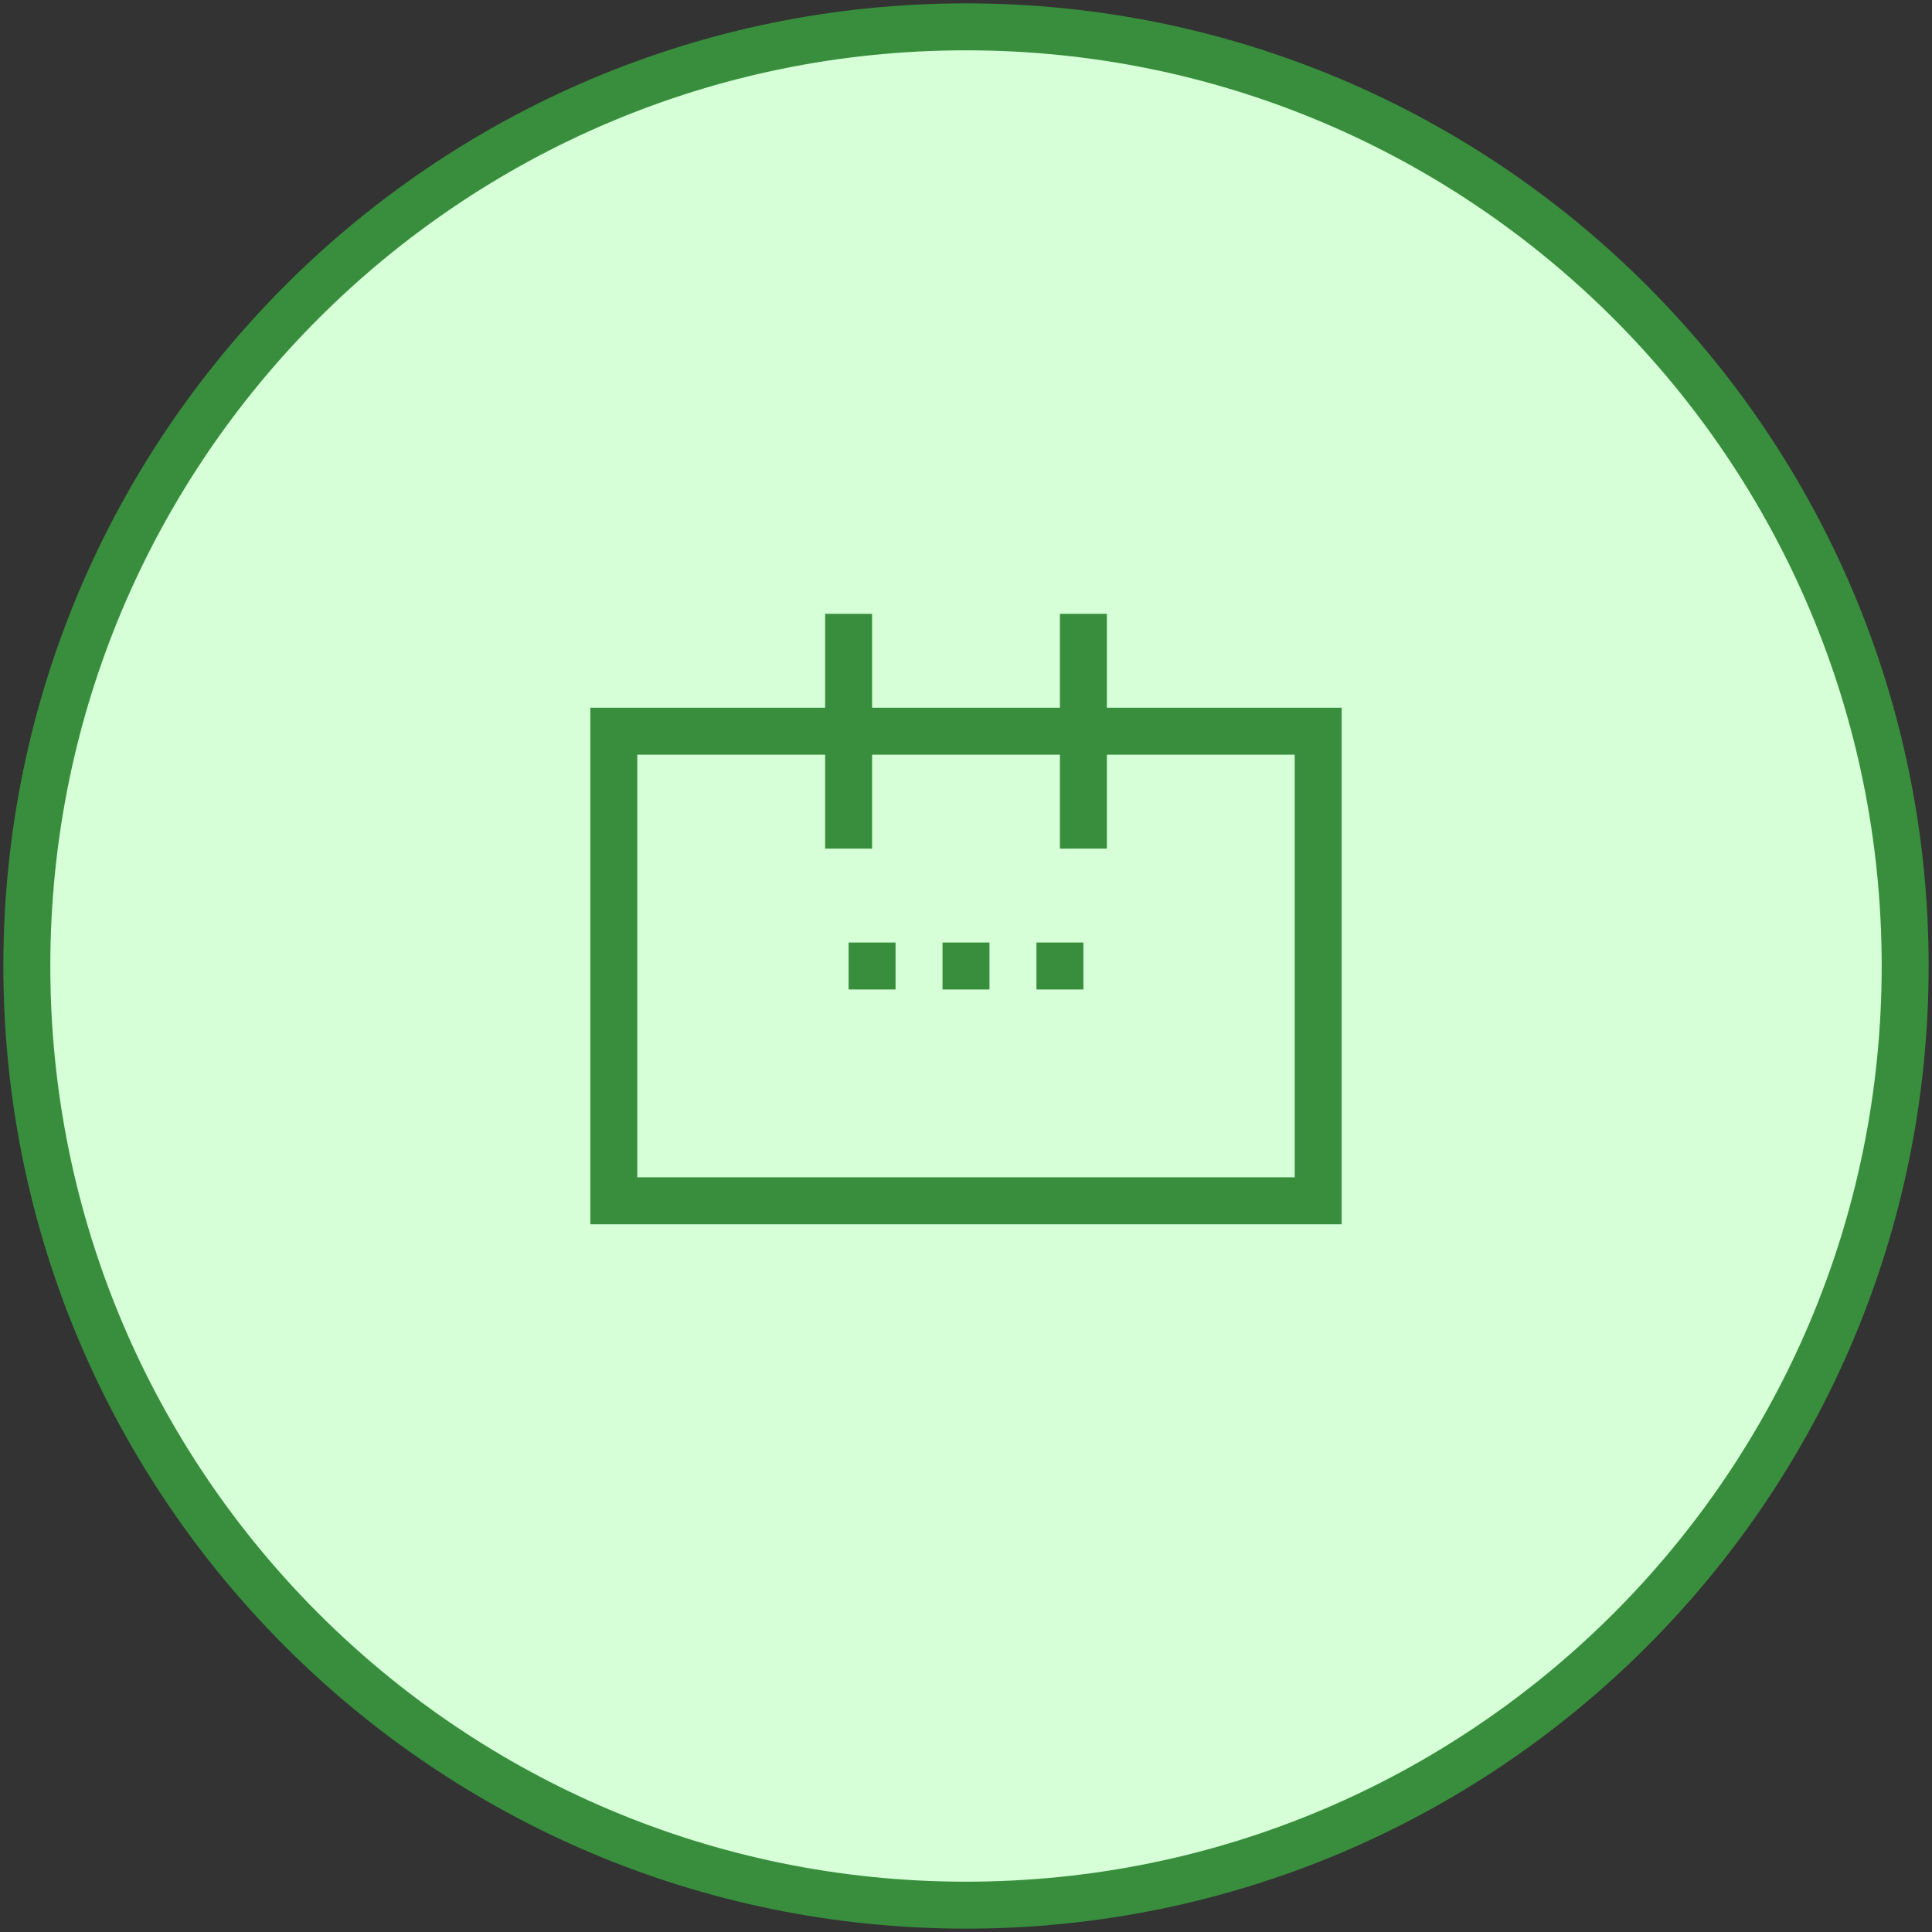
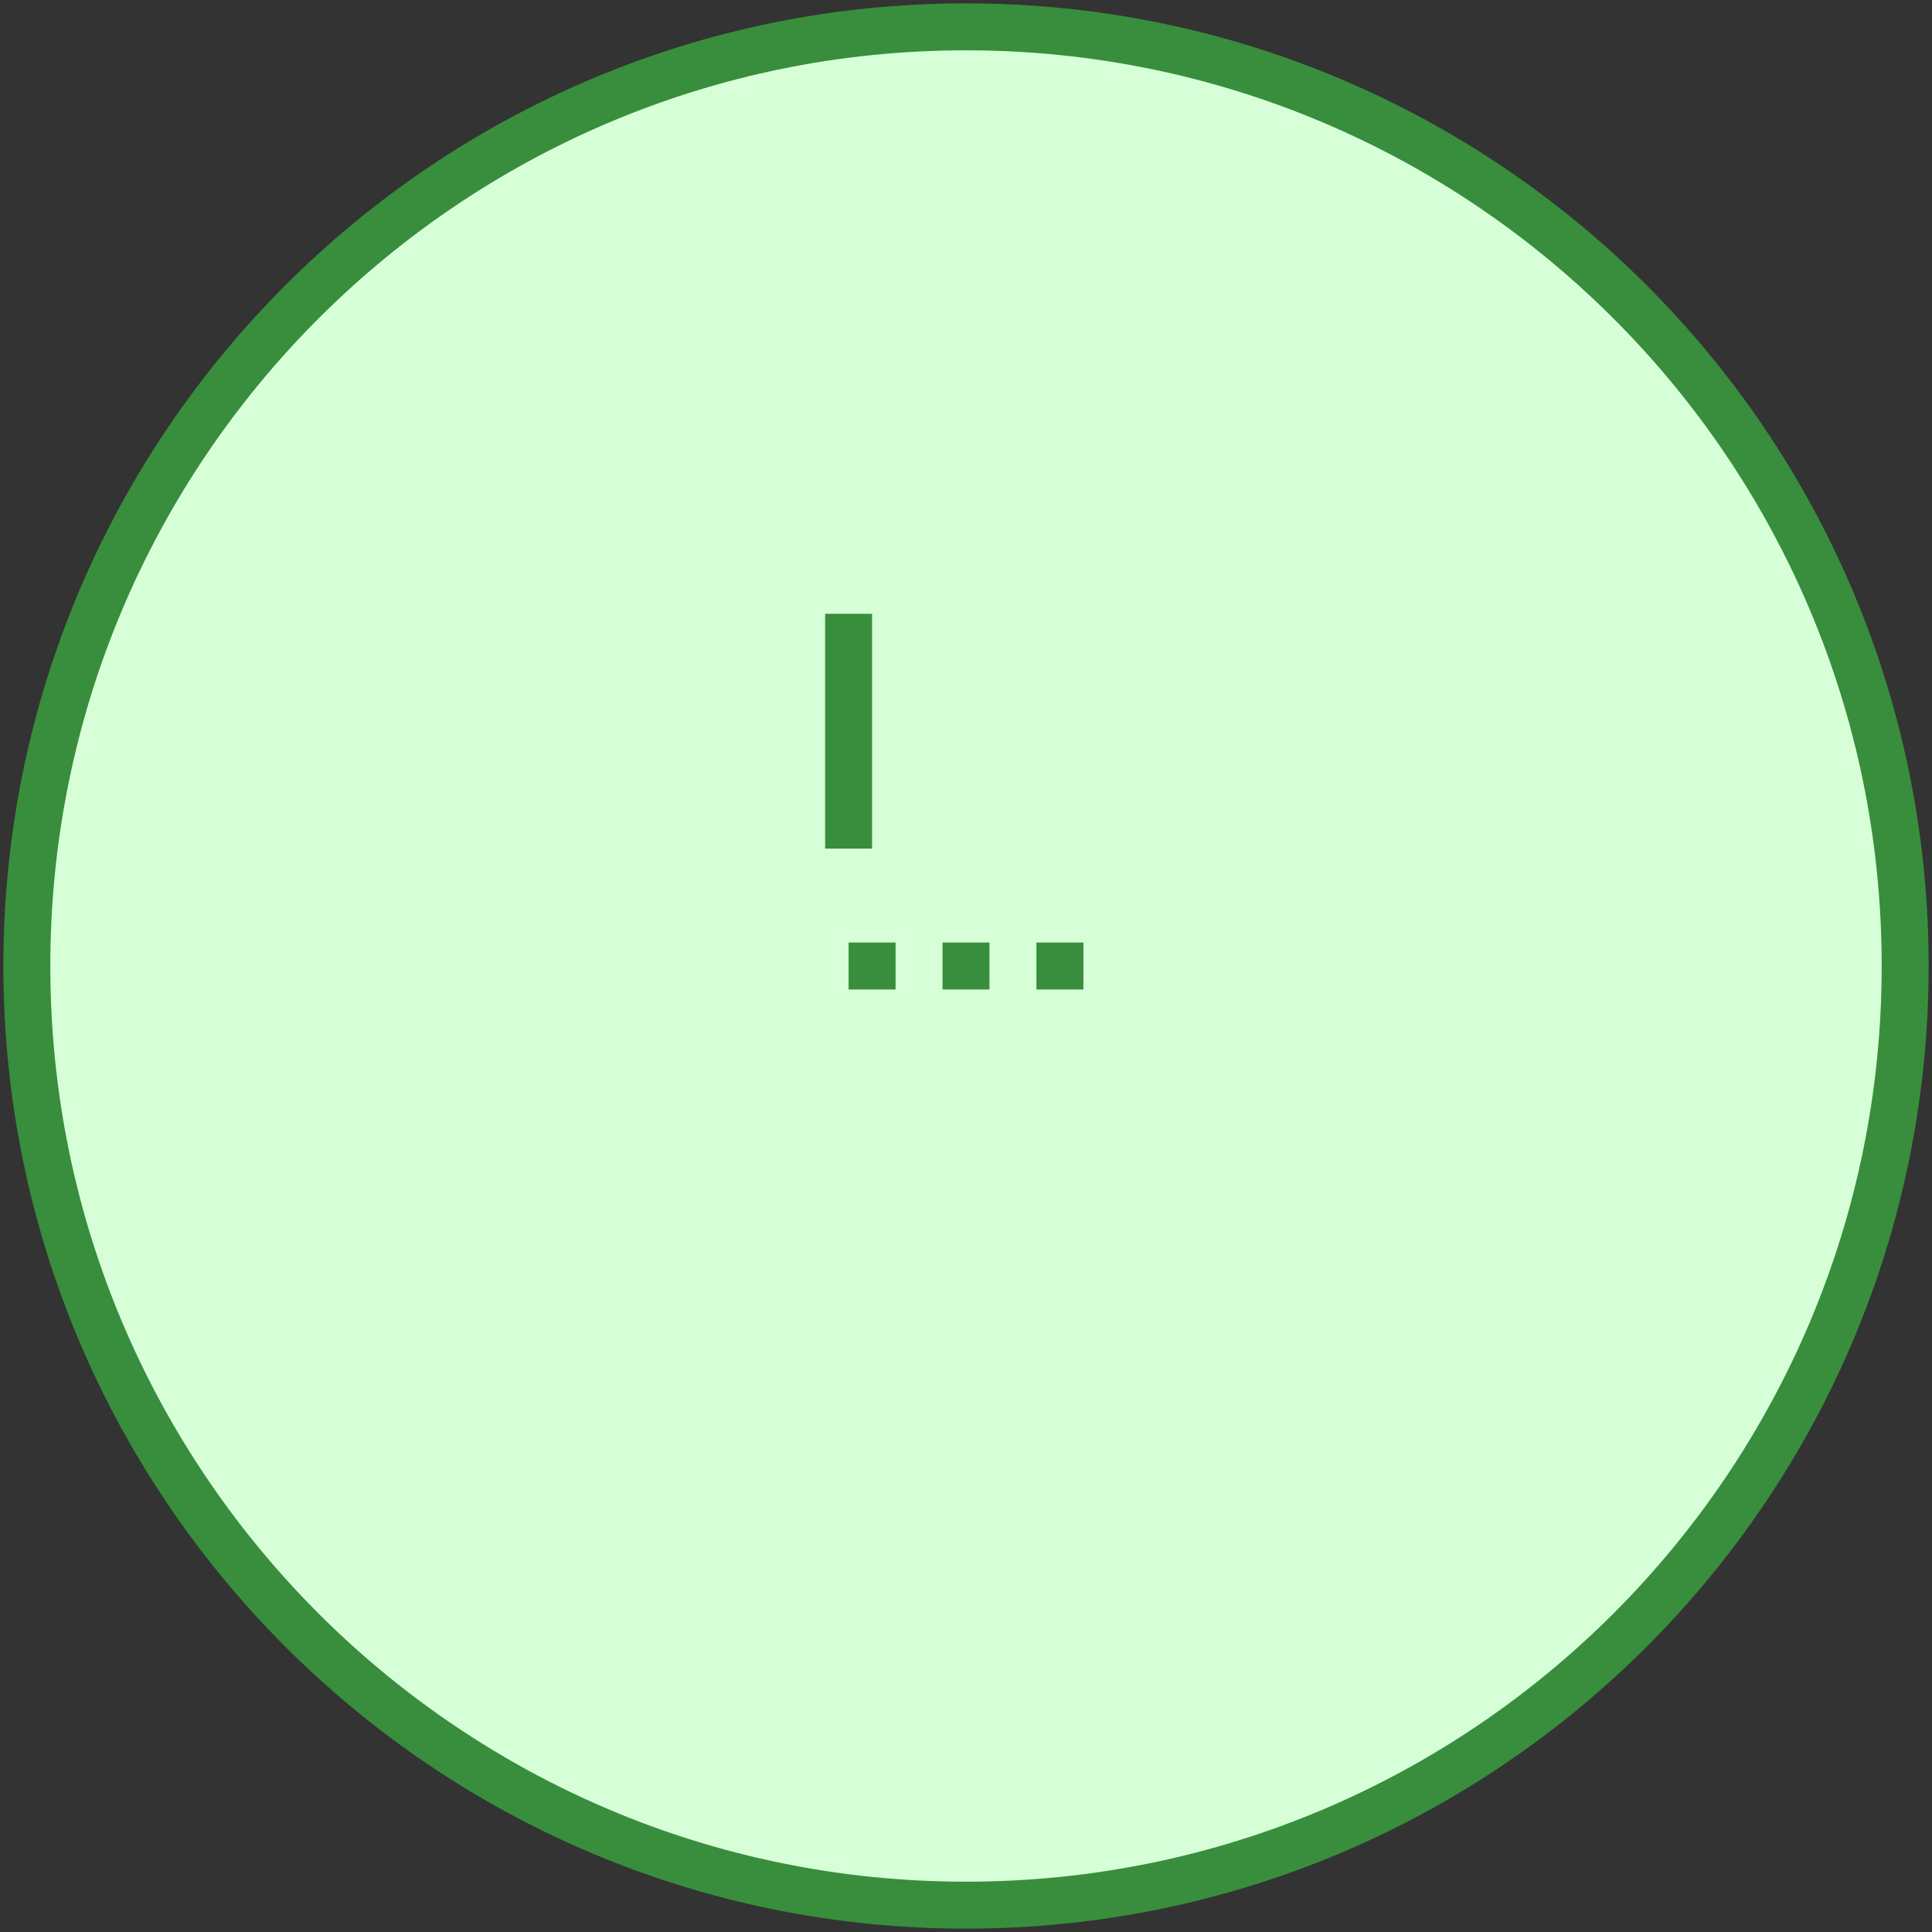
<svg xmlns="http://www.w3.org/2000/svg" width="72" height="72" viewBox="0 0 72 72" fill="none">
  <rect x="0" y="0" width="72" height="72" fill="#333333" stroke="none" />
  <path d="M36 71C55.33 71 71 55.33 71 36C71 16.67 55.33 1 36 1C16.67 1 1 16.67 1 36C1 55.33 16.67 71 36 71Z" fill="#D6FFD8" stroke="#388E3C" stroke-width="1.75" />
-   <path d="M22.875 27.25H49.125V44.75H22.875V27.25Z" stroke="#388E3C" stroke-width="1.75" />
-   <path d="M31.625 22.875V31.625M40.375 22.875V31.625" stroke="#388E3C" stroke-width="1.75" />
+   <path d="M31.625 22.875V31.625V31.625" stroke="#388E3C" stroke-width="1.75" />
  <path d="M31.625 36H40.375" stroke="#388E3C" stroke-width="1.75" stroke-dasharray="1.75 1.75" />
</svg>